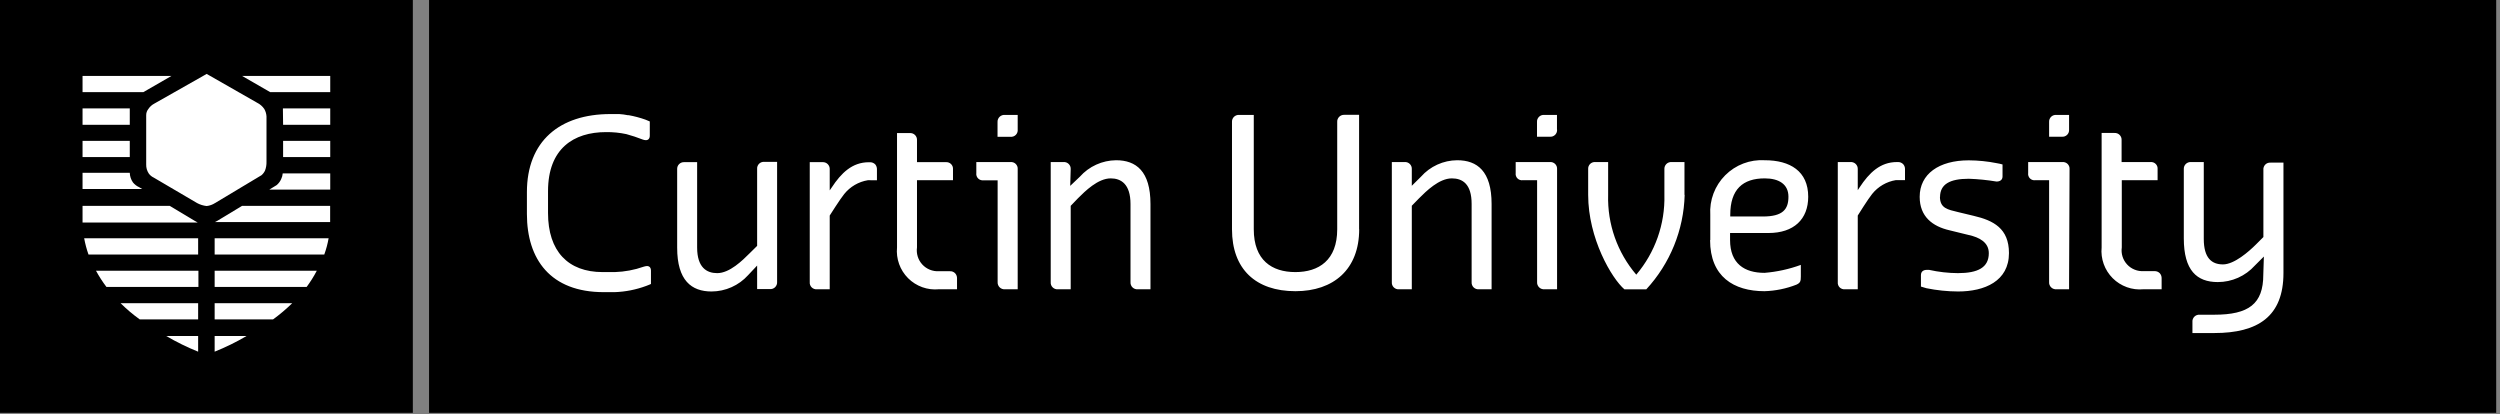
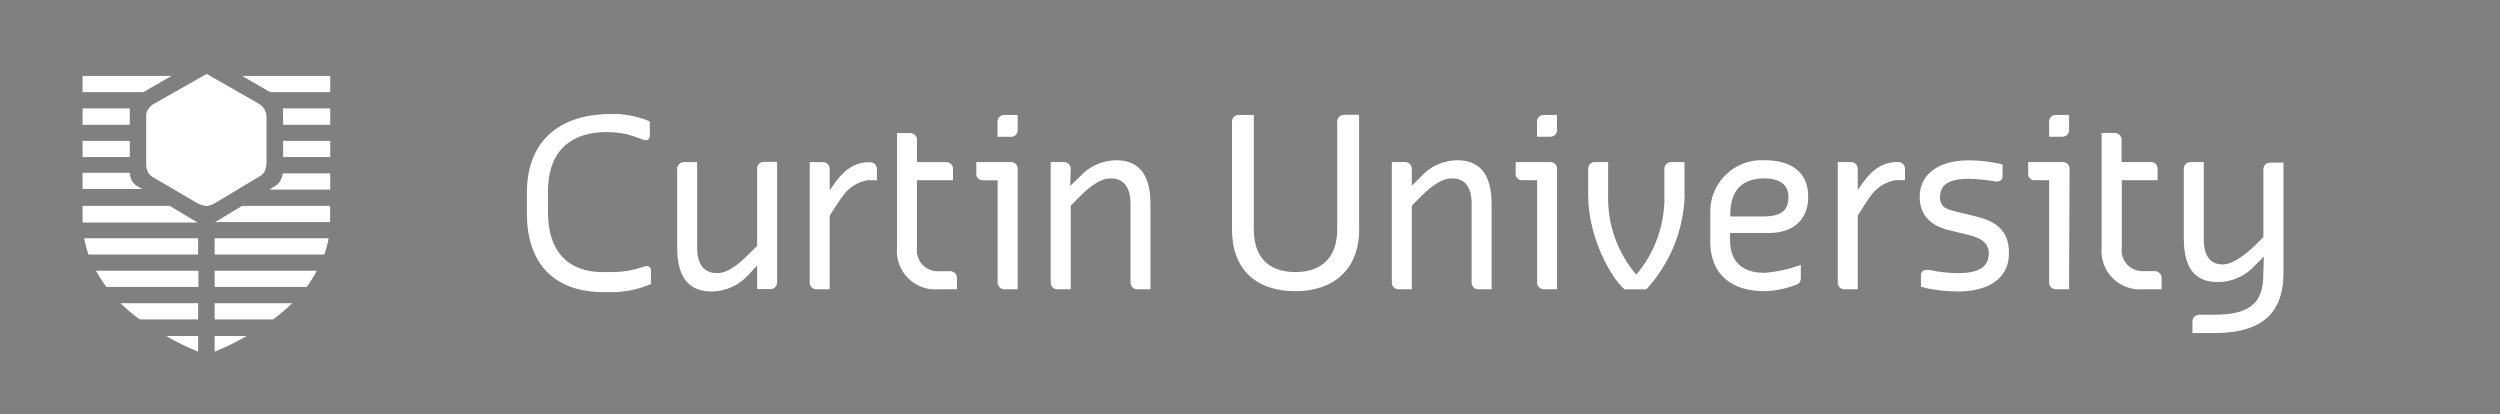
<svg xmlns="http://www.w3.org/2000/svg" width="157" height="26" viewBox="0 0 157 26" fill="none">
  <rect x="0" y="0" width="157" height="26" fill="#808080" stroke="none" />
-   <path d="M0 0H25.926V25.926H0V0Z" fill="black" />
  <path d="M12.979 4.642L16.145 6.451C16.327 6.54 16.483 6.676 16.597 6.843C16.678 6.985 16.726 7.144 16.736 7.307V10.153C16.742 10.342 16.712 10.531 16.645 10.708C16.593 10.821 16.517 10.922 16.422 11.003L13.504 12.752C13.346 12.854 13.166 12.918 12.979 12.939C12.768 12.916 12.563 12.853 12.377 12.752L9.645 11.148C9.522 11.09 9.416 11.001 9.338 10.889C9.229 10.722 9.175 10.527 9.181 10.328V7.235C9.179 7.095 9.226 6.958 9.314 6.849C9.406 6.707 9.532 6.591 9.681 6.512L12.979 4.642ZM5.184 4.769V5.788H9L10.767 4.769H5.184ZM20.739 4.769H15.204L16.971 5.788H20.739V4.769ZM17.779 7.838H20.739V6.807H17.767C17.77 6.839 17.77 6.871 17.767 6.903L17.779 7.838ZM8.15 6.807H5.184V7.838H8.15V6.807ZM17.779 8.845H20.739V9.864H17.779V8.845ZM5.184 8.845V9.864H8.15V8.845H5.184ZM17.375 11.624L16.91 11.908H20.739V10.889H17.755C17.745 11.012 17.712 11.133 17.658 11.245C17.594 11.391 17.497 11.521 17.375 11.624ZM8.349 11.456C8.225 11.278 8.156 11.069 8.15 10.853H5.184V11.871H8.934L8.741 11.757C8.588 11.689 8.454 11.586 8.349 11.456ZM13.498 13.946H20.733V12.927H15.204L13.649 13.867C13.6 13.896 13.55 13.922 13.498 13.946ZM10.658 12.927H5.184V13.976H12.419L12.226 13.867L10.658 12.927ZM20.365 15.983C20.485 15.652 20.576 15.312 20.637 14.964H13.48V15.983H20.365ZM5.286 14.964C5.35 15.311 5.44 15.652 5.557 15.983H12.443V14.964H5.286ZM6.028 17.002C6.222 17.358 6.441 17.698 6.685 18.021H12.461V17.002H6.028ZM19.256 18.021C19.495 17.699 19.709 17.358 19.895 17.002H13.48V18.021H19.256ZM7.571 19.04C7.946 19.411 8.349 19.752 8.777 20.059H12.443V19.04H7.571ZM17.146 20.059C17.572 19.75 17.975 19.409 18.352 19.04H13.48V20.059H17.146ZM10.441 21.102C11.083 21.479 11.752 21.807 12.443 22.085V21.102H10.441ZM15.482 21.102H13.48V22.085C14.171 21.809 14.84 21.48 15.482 21.102Z" fill="white" />
-   <path d="M26.945 0H156.761V25.926H26.945V0Z" fill="black" />
  <path d="M119.061 11.311C118.475 11.407 117.944 11.716 117.572 12.179C117.324 12.48 116.667 13.536 116.667 13.536V18.166H115.865C115.804 18.173 115.743 18.166 115.685 18.145C115.627 18.125 115.574 18.092 115.531 18.049C115.487 18.005 115.454 17.953 115.434 17.895C115.414 17.837 115.407 17.775 115.413 17.714V10.177H116.197C116.259 10.171 116.321 10.178 116.38 10.199C116.438 10.219 116.492 10.252 116.537 10.295C116.581 10.338 116.616 10.39 116.639 10.448C116.661 10.506 116.671 10.568 116.667 10.63V11.944L116.782 11.769C117.385 10.847 118.084 10.177 119.121 10.177H119.175C119.242 10.173 119.309 10.183 119.37 10.208C119.432 10.233 119.487 10.272 119.531 10.322C119.602 10.408 119.639 10.518 119.634 10.63V11.311H119.061ZM85.357 14.398C85.357 16.912 83.754 18.287 81.354 18.287C78.858 18.287 77.369 16.9 77.369 14.398V7.669C77.364 7.609 77.373 7.548 77.394 7.491C77.415 7.434 77.448 7.382 77.491 7.339C77.534 7.297 77.586 7.263 77.643 7.242C77.7 7.221 77.76 7.212 77.821 7.217H78.737V14.398C78.737 16.345 79.877 17.087 81.348 17.087C82.819 17.087 83.977 16.345 83.977 14.398V7.669C83.972 7.608 83.981 7.546 84.002 7.489C84.024 7.431 84.058 7.379 84.101 7.335C84.144 7.292 84.197 7.258 84.254 7.237C84.312 7.215 84.374 7.206 84.435 7.211H85.351V14.398H85.357ZM105.797 12.239C105.739 14.444 104.882 16.552 103.385 18.172H102.016C101.214 17.485 99.737 14.971 99.737 12.239V10.63C99.732 10.569 99.74 10.508 99.76 10.45C99.781 10.393 99.814 10.341 99.857 10.297C99.9 10.254 99.953 10.221 100.01 10.2C100.067 10.18 100.129 10.172 100.189 10.177H100.991V12.239C100.939 14.071 101.568 15.856 102.758 17.25C103.942 15.853 104.571 14.07 104.524 12.239V10.63C104.52 10.569 104.528 10.508 104.55 10.451C104.571 10.394 104.604 10.343 104.647 10.3C104.69 10.257 104.741 10.224 104.798 10.203C104.855 10.181 104.916 10.173 104.977 10.177H105.785V12.239H105.797ZM110.71 13.596C111.964 13.596 112.314 13.144 112.314 12.354C112.314 11.564 111.711 11.202 110.825 11.202C109.45 11.202 108.66 11.89 108.66 13.493V13.596H110.71ZM107.406 15.073V13.493C107.377 13.036 107.446 12.578 107.607 12.15C107.769 11.721 108.019 11.332 108.342 11.008C108.666 10.683 109.054 10.431 109.482 10.268C109.91 10.105 110.368 10.035 110.825 10.063C112.417 10.063 113.556 10.75 113.556 12.354C113.556 13.771 112.652 14.633 111.06 14.633H108.648V15.073C108.648 16.562 109.559 17.135 110.813 17.135C111.592 17.072 112.358 16.904 113.092 16.635V17.364C113.092 17.66 113.062 17.762 112.815 17.877C112.176 18.127 111.499 18.266 110.813 18.287C108.871 18.287 107.394 17.364 107.394 15.085M121.828 12.354C121.828 13.083 122.323 13.162 122.968 13.319L123.945 13.554C125.187 13.843 126.163 14.344 126.163 15.893C126.163 17.66 124.632 18.305 122.968 18.305C122.3 18.302 121.633 18.233 120.978 18.1L120.635 17.997V17.28C120.635 17.045 120.797 16.948 121.002 16.948C121.05 16.942 121.099 16.942 121.147 16.948C121.741 17.08 122.347 17.149 122.956 17.153C124.21 17.153 124.897 16.803 124.897 15.899C124.897 15.212 124.294 14.904 123.643 14.76L122.437 14.464C121.358 14.217 120.556 13.602 120.556 12.36C120.556 10.931 121.762 10.069 123.637 10.069C124.232 10.072 124.826 10.133 125.41 10.25C125.528 10.269 125.644 10.295 125.759 10.328V11.082C125.759 11.311 125.585 11.401 125.38 11.401C124.805 11.305 124.225 11.246 123.643 11.226C122.437 11.226 121.834 11.576 121.834 12.378M142.171 16.11L141.604 16.677C141.311 17.003 140.952 17.264 140.551 17.443C140.15 17.622 139.716 17.714 139.277 17.714C137.963 17.714 137.143 16.984 137.143 14.971V10.63C137.138 10.569 137.147 10.508 137.168 10.451C137.189 10.394 137.222 10.343 137.265 10.3C137.308 10.257 137.36 10.224 137.417 10.203C137.474 10.181 137.534 10.173 137.595 10.177H138.397V15.001C138.397 16.207 138.897 16.605 139.603 16.605C140.308 16.605 141.224 15.803 141.677 15.35L142.141 14.886V10.666C142.135 10.605 142.143 10.544 142.164 10.486C142.185 10.429 142.218 10.377 142.261 10.334C142.304 10.29 142.356 10.257 142.414 10.237C142.471 10.216 142.532 10.208 142.593 10.213H143.401V17.147C143.401 19.878 141.791 20.915 139.06 20.915H137.685V20.228C137.679 20.167 137.686 20.105 137.706 20.046C137.727 19.988 137.76 19.934 137.803 19.89C137.846 19.846 137.898 19.812 137.956 19.79C138.014 19.768 138.076 19.759 138.137 19.764H139.054C141.218 19.764 142.135 19.089 142.135 17.25L142.171 16.11ZM135.298 17.027C135.36 17.024 135.422 17.034 135.481 17.057C135.539 17.08 135.591 17.115 135.635 17.159C135.713 17.247 135.754 17.361 135.75 17.479V18.166H134.61C134.257 18.2 133.9 18.155 133.566 18.035C133.232 17.914 132.928 17.722 132.677 17.471C132.426 17.219 132.233 16.916 132.113 16.582C131.993 16.247 131.948 15.891 131.982 15.537V8.35H132.783C132.844 8.346 132.905 8.355 132.962 8.376C133.019 8.397 133.07 8.43 133.113 8.473C133.156 8.516 133.189 8.568 133.21 8.624C133.232 8.681 133.24 8.742 133.236 8.803V10.177H135.044C135.105 10.171 135.167 10.178 135.225 10.198C135.283 10.219 135.336 10.252 135.379 10.295C135.422 10.338 135.456 10.391 135.476 10.449C135.496 10.507 135.503 10.569 135.497 10.63V11.317H133.248V15.537C133.221 15.729 133.236 15.925 133.294 16.11C133.352 16.296 133.45 16.465 133.582 16.608C133.713 16.751 133.875 16.862 134.055 16.934C134.235 17.007 134.429 17.038 134.622 17.027H135.298ZM97.784 8.133C97.789 8.194 97.781 8.255 97.761 8.313C97.74 8.37 97.707 8.422 97.664 8.466C97.62 8.509 97.568 8.542 97.511 8.563C97.454 8.583 97.392 8.591 97.332 8.586H96.524V7.669C96.519 7.608 96.528 7.546 96.549 7.488C96.571 7.43 96.606 7.378 96.65 7.334C96.694 7.291 96.747 7.258 96.806 7.238C96.864 7.218 96.926 7.211 96.988 7.217H97.778V8.133H97.784ZM97.784 17.714V18.166H96.994C96.932 18.172 96.87 18.163 96.811 18.142C96.753 18.121 96.7 18.088 96.656 18.044C96.612 18.001 96.578 17.948 96.556 17.89C96.534 17.832 96.525 17.77 96.53 17.708V11.317H95.637C95.576 11.326 95.513 11.321 95.454 11.301C95.395 11.282 95.341 11.249 95.297 11.205C95.253 11.161 95.22 11.107 95.201 11.048C95.181 10.989 95.176 10.926 95.185 10.865V10.177H97.332C97.392 10.172 97.454 10.18 97.511 10.2C97.568 10.221 97.62 10.254 97.664 10.297C97.707 10.341 97.74 10.393 97.761 10.45C97.781 10.508 97.789 10.569 97.784 10.63V17.714ZM129.938 8.133C129.943 8.194 129.935 8.255 129.915 8.313C129.894 8.37 129.861 8.422 129.818 8.466C129.774 8.509 129.722 8.542 129.665 8.563C129.608 8.583 129.546 8.591 129.485 8.586H128.684V7.669C128.679 7.608 128.688 7.546 128.71 7.488C128.731 7.43 128.766 7.378 128.81 7.334C128.854 7.291 128.907 7.258 128.966 7.238C129.024 7.218 129.086 7.211 129.148 7.217H129.938V8.133ZM129.938 17.714V18.166H129.148C129.086 18.172 129.024 18.163 128.965 18.142C128.907 18.121 128.854 18.088 128.81 18.044C128.766 18.001 128.731 17.948 128.71 17.89C128.688 17.832 128.679 17.77 128.684 17.708V11.317H127.821C127.76 11.326 127.697 11.321 127.638 11.301C127.579 11.282 127.525 11.249 127.481 11.205C127.437 11.161 127.404 11.107 127.385 11.048C127.365 10.989 127.36 10.926 127.369 10.865V10.177H129.516C129.576 10.172 129.638 10.18 129.695 10.2C129.752 10.221 129.805 10.254 129.848 10.297C129.891 10.341 129.924 10.393 129.945 10.45C129.966 10.508 129.973 10.569 129.968 10.63L129.938 17.714ZM88.661 11.667L89.234 11.1C89.52 10.776 89.87 10.517 90.263 10.338C90.656 10.159 91.082 10.065 91.513 10.063C92.767 10.063 93.672 10.75 93.672 12.806V18.166H92.882C92.82 18.172 92.758 18.165 92.7 18.145C92.641 18.125 92.588 18.092 92.544 18.049C92.5 18.006 92.465 17.953 92.444 17.895C92.422 17.837 92.413 17.776 92.418 17.714V12.806C92.418 11.552 91.845 11.202 91.176 11.202C90.374 11.202 89.566 12.004 89.114 12.456L88.661 12.921V18.166H87.86C87.799 18.172 87.737 18.164 87.68 18.143C87.623 18.122 87.571 18.089 87.528 18.046C87.484 18.003 87.451 17.951 87.43 17.893C87.41 17.836 87.402 17.775 87.407 17.714V10.177H88.197C88.259 10.171 88.321 10.178 88.379 10.198C88.438 10.219 88.491 10.252 88.535 10.295C88.579 10.338 88.614 10.39 88.635 10.448C88.657 10.506 88.666 10.568 88.661 10.63V11.667ZM47.548 16.677L46.981 17.28C46.691 17.601 46.337 17.859 45.941 18.035C45.545 18.212 45.117 18.304 44.684 18.305C43.43 18.305 42.526 17.617 42.526 15.555V10.636C42.521 10.575 42.53 10.514 42.551 10.457C42.572 10.4 42.605 10.349 42.648 10.306C42.691 10.263 42.743 10.23 42.8 10.209C42.856 10.188 42.917 10.179 42.978 10.183H43.78V15.543C43.78 16.803 44.383 17.153 45.04 17.153C45.824 17.153 46.632 16.351 47.084 15.899L47.548 15.441V10.617C47.542 10.557 47.55 10.495 47.571 10.438C47.592 10.381 47.625 10.329 47.668 10.285C47.711 10.242 47.763 10.209 47.821 10.188C47.878 10.168 47.939 10.16 48 10.165H48.802V17.702C48.807 17.764 48.798 17.825 48.776 17.883C48.754 17.941 48.72 17.993 48.676 18.037C48.632 18.08 48.578 18.113 48.52 18.133C48.462 18.153 48.399 18.16 48.338 18.154H47.548V16.677ZM54.506 11.317C53.919 11.413 53.389 11.722 53.017 12.185C52.769 12.486 52.106 13.536 52.106 13.536V18.166H51.304C51.243 18.172 51.182 18.164 51.125 18.143C51.067 18.122 51.015 18.089 50.972 18.046C50.929 18.003 50.896 17.951 50.875 17.893C50.854 17.836 50.846 17.775 50.852 17.714V10.183H51.642C51.704 10.178 51.766 10.186 51.824 10.207C51.883 10.228 51.936 10.262 51.98 10.305C52.024 10.349 52.058 10.401 52.08 10.46C52.102 10.518 52.111 10.58 52.106 10.642V11.956L52.227 11.781C52.83 10.859 53.523 10.189 54.56 10.189H54.62C54.685 10.186 54.75 10.196 54.81 10.22C54.871 10.244 54.925 10.281 54.97 10.328C55.04 10.417 55.077 10.528 55.072 10.642V11.323L54.506 11.317ZM59.649 17.033C59.711 17.028 59.774 17.038 59.833 17.061C59.891 17.084 59.943 17.119 59.986 17.165C60.065 17.253 60.106 17.367 60.101 17.485V18.166H58.961C58.608 18.2 58.251 18.155 57.917 18.035C57.583 17.914 57.279 17.722 57.028 17.471C56.777 17.219 56.584 16.916 56.464 16.582C56.344 16.247 56.299 15.891 56.333 15.537V8.357H57.135C57.195 8.352 57.256 8.361 57.313 8.382C57.37 8.403 57.421 8.436 57.464 8.479C57.507 8.522 57.54 8.574 57.561 8.63C57.583 8.687 57.591 8.748 57.587 8.809V10.183H59.395C59.456 10.178 59.517 10.186 59.575 10.207C59.632 10.227 59.684 10.26 59.727 10.303C59.771 10.347 59.804 10.399 59.825 10.456C59.845 10.514 59.853 10.575 59.848 10.636V11.317H57.587V15.537C57.56 15.73 57.576 15.926 57.633 16.111C57.691 16.297 57.789 16.467 57.921 16.61C58.052 16.753 58.214 16.865 58.394 16.938C58.574 17.011 58.767 17.043 58.961 17.033H59.649ZM63.911 8.133C63.918 8.195 63.911 8.257 63.89 8.315C63.87 8.373 63.837 8.426 63.794 8.47C63.751 8.513 63.698 8.547 63.64 8.568C63.582 8.589 63.52 8.597 63.459 8.592H62.645V7.669C62.641 7.607 62.651 7.545 62.674 7.487C62.696 7.43 62.731 7.377 62.776 7.334C62.821 7.291 62.874 7.259 62.933 7.238C62.991 7.218 63.054 7.211 63.115 7.217H63.911V8.133ZM63.911 17.714V18.166H63.121C63.06 18.172 62.997 18.165 62.939 18.145C62.88 18.125 62.827 18.092 62.782 18.049C62.737 18.006 62.702 17.953 62.68 17.896C62.657 17.838 62.647 17.776 62.651 17.714V11.323H61.765C61.703 11.331 61.64 11.325 61.581 11.304C61.522 11.284 61.469 11.251 61.425 11.206C61.381 11.162 61.348 11.108 61.329 11.049C61.309 10.989 61.304 10.926 61.313 10.865V10.177H63.459C63.52 10.172 63.581 10.18 63.639 10.2C63.696 10.221 63.748 10.254 63.791 10.297C63.834 10.341 63.867 10.393 63.888 10.45C63.909 10.508 63.917 10.569 63.911 10.63V17.714ZM67.209 11.673L67.812 11.1C68.099 10.777 68.449 10.518 68.842 10.34C69.234 10.161 69.66 10.067 70.091 10.063C71.345 10.063 72.25 10.75 72.25 12.812V18.166H71.46C71.398 18.172 71.336 18.165 71.278 18.145C71.22 18.125 71.166 18.092 71.122 18.049C71.078 18.006 71.043 17.953 71.022 17.895C71 17.837 70.991 17.776 70.996 17.714V12.812C70.996 11.552 70.393 11.202 69.754 11.202C68.952 11.202 68.144 12.004 67.692 12.456L67.24 12.927V18.166H66.438C66.377 18.172 66.316 18.164 66.258 18.143C66.201 18.122 66.149 18.089 66.106 18.046C66.062 18.003 66.029 17.951 66.008 17.893C65.988 17.836 65.98 17.775 65.985 17.714V10.177H66.775C66.837 10.171 66.899 10.178 66.957 10.198C67.016 10.219 67.069 10.252 67.113 10.295C67.157 10.338 67.192 10.39 67.214 10.448C67.235 10.506 67.244 10.568 67.24 10.63L67.209 11.673ZM38.064 8.296C38.491 8.291 38.918 8.334 39.336 8.423C39.682 8.517 40.022 8.63 40.355 8.76C40.42 8.786 40.49 8.801 40.56 8.803C40.705 8.803 40.807 8.712 40.807 8.513V7.627C40.717 7.583 40.625 7.545 40.53 7.512C40.19 7.392 39.842 7.299 39.487 7.235H39.427C39.25 7.198 39.07 7.174 38.89 7.163H38.335C35.14 7.163 33.09 8.869 33.09 12.065V13.439C33.09 16.285 34.567 18.347 37.913 18.347H38.601C39.279 18.324 39.948 18.191 40.584 17.955C40.705 17.913 40.88 17.834 40.88 17.834V17.003C40.88 16.797 40.777 16.707 40.626 16.707C40.557 16.713 40.488 16.727 40.421 16.749C39.839 16.954 39.229 17.067 38.613 17.087H37.847C35.67 17.087 34.416 15.773 34.416 13.379V12.004C34.416 9.333 36.02 8.296 38.064 8.296Z" fill="white" />
</svg>